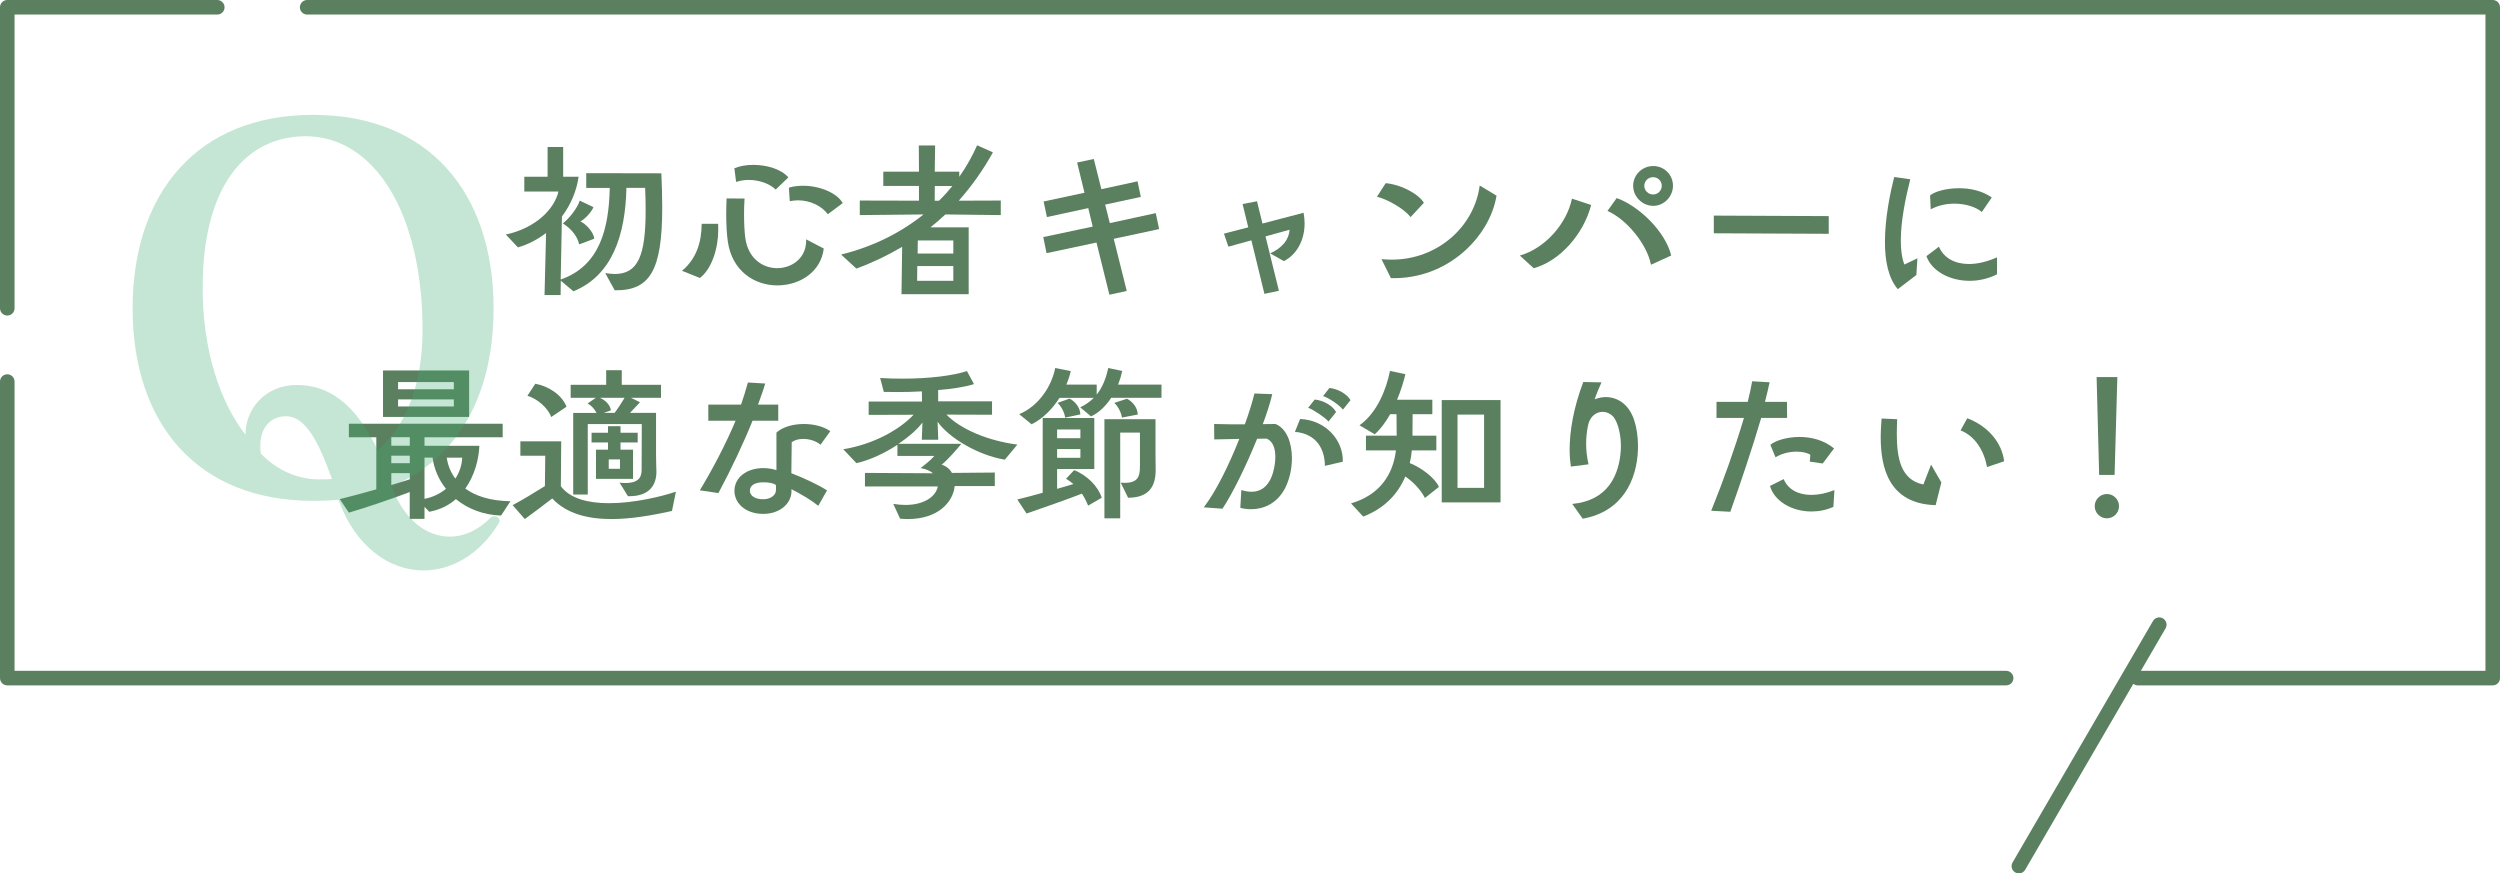
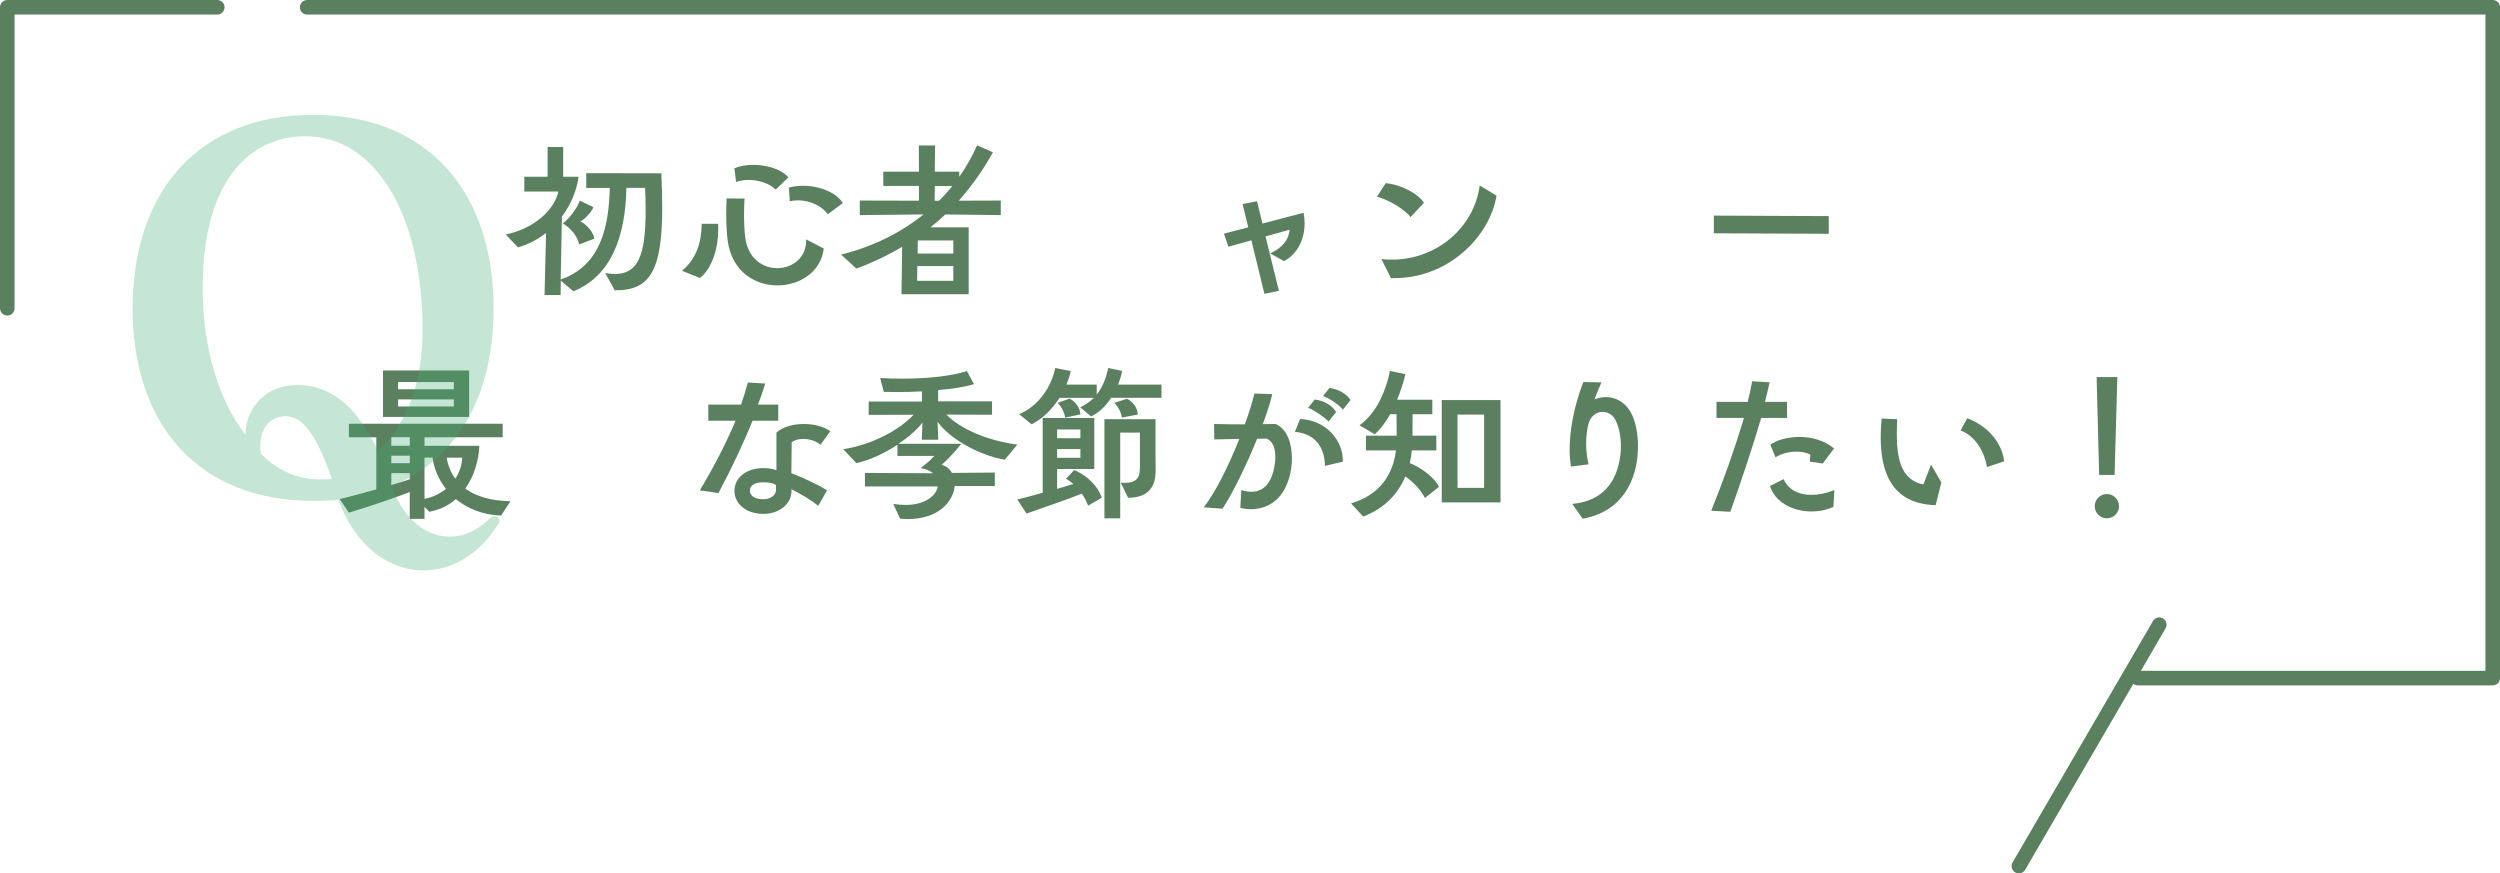
<svg xmlns="http://www.w3.org/2000/svg" id="_イヤー_2" data-name="レイヤー 2" width="343.46" height="119.99" viewBox="0 0 343.46 119.99">
  <defs>
    <style>
      .cls-1 {
        fill: none;
        stroke: #5b8060;
        stroke-linecap: round;
        stroke-linejoin: round;
        stroke-width: 2px;
      }

      .cls-2 {
        fill: #5b8060;
      }

      .cls-3 {
        opacity: .3;
      }

      .cls-4 {
        fill: #3dac70;
      }
    </style>
  </defs>
  <g id="_像" data-name="画像">
    <g>
      <g>
        <path class="cls-2" d="M83.16,37.52c.47,.07,.89,.12,1.3,.12,3.18,0,4.24-2.5,4.24-8.74,0-.94-.02-1.98-.07-3.09h-2.57c-.14,6.43-1.91,12.02-7.28,14.21l-1.74-1.46-.02,1.98h-2.21l.21-8.53c-1.13,.87-2.43,1.56-3.86,1.98l-1.67-1.77c4.19-.9,6.71-3.58,7.23-5.91h-4.69v-2.03h3.2v-4.08h2.14v4.08h2.12c-.26,1.91-1.06,3.82-2.29,5.47l-.17,8.65c5.42-1.88,6.62-7.09,6.74-12.58h-3.23v-2.03l10.32,.02c.07,1.72,.12,3.25,.12,4.64,0,8.76-1.7,11.5-6.53,11.43l-1.3-2.36Zm-3.6-3.96c-.21-.99-.94-2.05-2.24-2.87,.82-.61,2-2.07,2.33-3.13l1.88,.9c-.28,.73-1.32,1.77-1.81,1.96,.61,.21,1.88,1.44,1.91,2.38l-2.07,.78Z" />
        <path class="cls-2" d="M93.69,37.21c1.98-1.65,2.69-3.91,2.71-6.46h2.26c.02,.26,.02,.54,.02,.8,0,2.52-.87,5.37-2.52,6.64l-2.47-.99Zm19.48-3.04c-.4,3.23-3.34,5.04-6.38,5.04s-6.22-1.88-6.81-6.08c-.14-1.08-.21-2.33-.21-3.75,0-.68,.02-1.39,.05-2.12l2.47,.02c-.05,.68-.07,1.46-.07,2.21,0,1.25,.07,2.47,.17,3.2,.4,2.87,2.43,4.15,4.38,4.15,2.07,0,4.08-1.44,3.98-3.96l2.43,1.27Zm-6.6-8.13c-.89-.85-2.33-1.32-3.72-1.32-.59,0-1.18,.09-1.72,.28l-.24-1.88c.71-.31,1.63-.47,2.59-.47,1.84,0,3.84,.57,4.83,1.72l-1.74,1.67Zm7.16,3.39c-.78-1.06-2.33-1.91-4.1-1.91-.38,0-.75,.05-1.13,.12l-.12-1.86c.64-.19,1.3-.26,1.96-.26,2.33,0,4.67,1.01,5.44,2.38l-2.05,1.53Z" />
        <path class="cls-2" d="M123.85,40.41l.09-6.5c-1.91,1.13-3.98,2.14-6.29,2.99l-2.1-1.93c4.41-1.08,8.22-3.02,11.33-5.51l-8.76,.09v-2l8.13,.02v-2.03h-4.9v-1.96h4.9l-.02-3.6h2.24l-.05,3.6h3.37v.71c.97-1.39,1.79-2.83,2.45-4.33l2.17,.97c-1.32,2.38-2.87,4.59-4.69,6.64l5.77-.02v2l-7.61-.09c-.66,.61-1.34,1.2-2.05,1.77h5.25v9.19h-9.24Zm7.12-3.86h-4.95l-.02,2.03h4.97v-2.03Zm0-3.51h-4.88l-.02,1.79h4.9v-1.79Zm-2.54-7.49l-.02,2.03h.59c.66-.64,1.27-1.32,1.84-2.03h-2.4Z" />
-         <path class="cls-2" d="M152.41,40.48l-1.77-7.16-6.86,1.46-.45-2.21,6.79-1.44-.61-2.54-5.68,1.23-.45-2.14,5.61-1.2-1.01-4.15,2.29-.49,1.04,4.15,4.97-1.08,.45,2.14-4.9,1.06,.64,2.54,6.31-1.37,.47,2.19-6.24,1.34,1.79,7.16-2.38,.52Z" />
        <path class="cls-2" d="M173.71,40.37l-1.79-7.35-3.16,.87-.61-1.79,3.34-.87-.78-3.2,1.98-.38,.75,3.06,5.65-1.48c.09,.49,.14,.99,.14,1.46,0,2.43-1.18,4.36-2.85,5.18l-1.88-1.06c1.65-.75,2.59-1.88,2.66-3.25l-3.3,.92,1.84,7.47-2,.42Z" />
        <path class="cls-2" d="M193.79,29.83c-.78-1.06-3.11-2.45-4.62-2.8l1.2-1.86c1.96,.14,4.45,1.39,5.25,2.69l-1.84,1.98Zm-4,5.77c.49,.05,.97,.07,1.44,.07,6.15,0,11.29-4.41,12.06-10.18l2.31,1.39c-.9,5.56-6.64,11.54-14.51,11.33l-1.3-2.61Z" />
-         <path class="cls-2" d="M208.8,35.11c3.49-.99,6.46-4.41,7.16-7.82l2.64,.87c-1.04,4.01-4.29,7.7-7.89,8.69l-1.91-1.74Zm18.02,1.27c-.57-2.92-3.42-6.29-5.98-7.4l1.27-1.77c2.94,1.04,6.64,4.48,7.49,7.89l-2.78,1.27Zm-2.45-10.86c0-1.48,1.22-2.71,2.76-2.71s2.71,1.23,2.71,2.71-1.23,2.76-2.71,2.76-2.76-1.23-2.76-2.76Zm3.93,0c0-.66-.54-1.18-1.18-1.18-.68,0-1.22,.52-1.22,1.18s.54,1.2,1.22,1.2c.64,0,1.18-.54,1.18-1.2Z" />
        <path class="cls-2" d="M235.45,32.05v-2.43l15.79,.07v2.43l-15.79-.07Z" />
-         <path class="cls-2" d="M260.73,39.73c-1.32-1.53-1.77-3.93-1.77-6.5,0-3.23,.71-6.69,1.27-8.91l2.21,.31c-.66,2.59-1.3,5.75-1.3,8.41,0,1.25,.14,2.4,.49,3.3l1.79-.85-.14,2.29-2.57,1.96Zm13.64-2.05c-1.2,.61-2.52,.9-3.77,.9-2.73,0-5.21-1.32-5.94-3.39l1.72-1.3c.66,1.56,2.19,2.38,4.12,2.38,1.18,0,2.5-.31,3.86-.92v2.33Zm-2.1-8.55c-.78-.68-2.21-1.15-3.77-1.15-1.11,0-2.24,.24-3.25,.78l-.09-1.91c.64-.54,2.21-.99,3.98-.99,1.51,0,3.16,.33,4.5,1.27l-1.37,2Z" />
        <path class="cls-2" d="M68.83,70.83c-2.52-.09-4.62-.97-6.2-2.26-.97,.85-2.17,1.46-3.65,1.74l-.66-.68v1.65h-2.03v-3.68c-2.38,.92-6.34,2.24-8.36,2.83l-1.25-1.86c1.41-.35,3.23-.82,5.02-1.34v-7.16h-3.77v-1.86h21.13v1.86h-10.74v1.18h7.54c-.09,1.93-.68,4.1-1.93,5.87,1.41,1.04,3.46,1.7,6.2,1.74l-1.3,1.98Zm-16.21-13.55v-6.38h11.83v6.38h-11.83Zm3.68,2.78h-2.54v1.18h2.54v-1.18Zm0,2.54h-2.54v1.04h2.54v-1.04Zm0,2.4h-2.54v1.63c.92-.26,1.79-.54,2.54-.78v-.85Zm6.05-12.51h-7.66v.99h7.66v-.99Zm0,2.38h-7.66v.97h7.66v-.97Zm-4.03,8.01v5.65c1.13-.21,2.14-.71,2.95-1.37-1.01-1.27-1.65-2.78-1.84-4.29h-1.11Zm3.06,0c.14,1.04,.54,2.03,1.18,2.87,.57-.87,.9-1.86,.94-2.87h-2.12Z" />
-         <path class="cls-2" d="M92.32,70.2c-2.76,.61-5.63,1.11-8.32,1.11-3.25,0-6.17-.73-8.13-2.83-1.11,.87-2.62,1.98-3.77,2.83l-1.67-1.91c1.27-.68,2.97-1.7,4.43-2.62l.05-4.17h-3.42v-1.98h5.61l-.05,6.17c1.3,1.74,3.84,2.33,6.62,2.33,3.37,0,7.07-.87,9.19-1.58l-.54,2.64Zm-16.59-12.91c-.52-1.39-2.03-2.54-3.27-2.92l1.08-1.65c1.74,.31,3.65,1.48,4.29,3.16l-2.1,1.41Zm9.38,9.02c.28,.02,.54,.05,.78,.05,2.14,0,2.26-1.08,2.26-1.93l.02-6.17h-7.42v9.68h-2v-11.21h3.2c-.24-.49-.64-.97-1.22-1.3l1.13-.78h-3.46v-1.79h4.88v-2h2.14v2h5.39v1.79h-4.12l1.23,.61s-.66,.73-1.37,1.46h3.58v5.75c0,1.34,.05,1.96,.05,2.19,.05,1.74-.75,3.58-3.91,3.51l-1.15-1.86Zm-3.23-.52v-4.01h1.65v-.99h-2.26v-1.34h2.26v-.9h1.72v.9h2.36v1.34h-2.36v.99h1.72v4.01h-5.09Zm.54-11.14c.78,.35,1.41,.99,1.51,1.72l-.97,.35h1.48c.45-.59,1.01-1.46,1.37-2.07h-3.39Zm2.76,8.46h-1.55v1.3h1.55v-1.3Z" />
        <path class="cls-2" d="M96.14,67.37c1.84-3.06,3.56-6.34,4.92-9.57h-3.75v-2.21h4.5c.33-.97,.66-2,.94-3.04l2.38,.14c-.31,1.04-.66,1.98-.99,2.9h2.78v2.21h-3.53c-1.23,3.06-2.97,6.74-4.69,9.94l-2.57-.38Zm16.28,2.12c-.92-.75-2.26-1.55-3.7-2.29,.02,.07,.02,.16,.02,.24,0,1.84-1.72,3.16-3.86,3.16-2.52,0-3.98-1.51-3.98-3.16,0-1.81,1.63-3.13,3.98-3.13,.71,0,1.3,.12,1.79,.28v-5.16c.87-.8,2.33-1.18,3.77-1.18,1.34,0,2.71,.33,3.63,.99l-1.34,1.86c-.61-.52-1.53-.8-2.38-.8-.64,0-1.2,.16-1.58,.45l-.05,4.26c1.84,.71,3.77,1.63,4.9,2.36l-1.2,2.12Zm-7.56-3.23c-1.22,0-1.84,.47-1.84,1.15,0,.73,.75,1.18,1.84,1.18,.94,0,1.72-.52,1.74-1.2,.02-.28,.02-.54,0-.75-.31-.28-1.08-.38-1.74-.38Z" />
        <path class="cls-2" d="M131.15,66.83c-.21,2.1-2.24,4.48-6.41,4.48-.35,0-.71-.02-1.08-.05l-.94-2.03c.61,.09,1.15,.14,1.67,.14,2.69,0,4.22-1.25,4.45-2.54h-10.01v-1.86l9.35,.05c-.4-.33-.97-.59-1.7-.71,.56-.45,1.37-1.06,1.88-1.67h-5.07v-1.53c-1.72,1.13-3.75,2.1-5.63,2.52l-1.81-1.91c4.17-.68,7.73-2.69,9.66-4.74l-6.17,.02v-1.84h7.33l-.02-1.39c-1.18,.07-2.33,.09-3.39,.09-.66,0-1.27,0-1.84-.02l-.5-1.91c1.06,.07,2.07,.09,3.09,.09,3.65,0,6.88-.4,8.83-1.04l.97,1.79c-1.25,.4-3.02,.66-4.92,.82v1.55h7.4v1.84l-6.27-.02c1.98,2.03,5.73,3.6,9.75,4.12l-1.72,2.07c-3.58-.57-7.68-2.97-9.24-5.21l.09,2.47h-2.26l.09-2.36c-.68,.92-1.88,1.98-3.3,2.92h8.65c-.64,.78-1.86,2.19-2.71,2.87,.64,.19,1.13,.61,1.41,1.13l5.89-.05v1.86h-5.54Z" />
        <path class="cls-2" d="M149.49,69.47c-.24-.61-.52-1.15-.85-1.65-1.93,.75-5.02,1.84-7.61,2.73l-1.27-1.93c1.01-.24,2.24-.57,3.49-.92v-10.27h7.09v7h-5.11v2.73l2.24-.66c-.33-.28-.66-.52-1.01-.73l1.11-1.18c1.77,.68,3.32,2.26,3.79,3.79l-1.86,1.08Zm3.16-14.8c-.73,1.11-1.67,2.03-2.76,2.54l-1.48-1.25c.73-.35,1.34-.78,1.86-1.3h-4.71c-.99,1.55-2.33,2.9-3.84,3.63l-1.7-1.39c2.73-1.13,4.48-3.91,4.95-6.34l2.14,.42c-.14,.61-.35,1.25-.61,1.86h4.17v1.37c.83-1.04,1.3-2.31,1.58-3.65l1.93,.4c-.14,.64-.33,1.27-.57,1.88h5.96v1.81h-6.93Zm-4.22,4.33h-3.2v1.2h3.2v-1.2Zm0,2.69h-3.2v1.2h3.2v-1.2Zm-2.1-4.31c-.05-.61-.49-1.53-1.04-2.03l1.65-.59c.71,.35,1.46,1.18,1.48,2.17l-2.1,.45Zm5.4,13.83v-13.62h7.02v5.07c0,.73,.02,1.39,.02,1.72,.05,2.33-.82,4-3.79,4l-1.01-2.07c2.36,.19,2.64-.78,2.64-2.24v-4.64h-2.71v11.78h-2.17Zm2.4-13.83c-.05-.61-.5-1.53-1.04-2.03l1.74-.57c.71,.35,1.46,1.18,1.48,2.17l-2.19,.42Z" />
        <path class="cls-2" d="M170.55,67.32c.33,.12,.85,.24,1.39,.24,.87,0,1.86-.33,2.54-1.6,.38-.68,.73-2,.73-3.2,0-1.08-.28-2.1-1.18-2.5-.4,0-.85,.02-1.32,.02-1.46,3.6-3.35,7.49-4.76,9.61l-2.57-.19c1.74-2.26,3.53-5.98,4.88-9.4l-3.44,.07-.02-2.12c1.77,.05,2.99,.05,4.22,.05,.61-1.67,1.06-3.16,1.32-4.24l2.45,.09c-.26,1.11-.71,2.54-1.3,4.12,.57,0,1.04-.02,1.74-.02,1.53,.61,2.26,2.57,2.26,4.71,0,1.39-.31,2.83-.9,4.03-1.11,2.21-3.02,2.97-4.71,2.97-.52,0-1.01-.07-1.48-.19l.14-2.45Zm11.47-3.32c0-2.14-1.04-4.41-4.12-4.67l.71-1.77c3.6,.16,5.96,2.99,5.87,5.87l-2.45,.57Zm.5-6.1c-.61-.64-2.03-1.58-2.8-1.88l.9-1.13c1.18,.12,2.43,.8,2.94,1.72l-1.04,1.3Zm1.98-1.63c-.66-.75-1.84-1.53-2.73-1.86l.87-1.11c1.16,.12,2.38,.8,2.9,1.67l-1.04,1.3Z" />
        <path class="cls-2" d="M195.76,68.41c-.56-1.11-1.65-2.24-2.69-2.95-.97,2.29-2.73,4.33-5.79,5.51l-1.67-1.81c3.98-1.18,5.77-3.98,6.17-7.28h-4.12v-2.03h4.22c0-.94,0-1.93-.02-2.95h-.87c-.61,1.08-1.32,2.05-2.12,2.76l-2.1-1.23c2.43-1.72,3.7-4.99,4.19-7.47l2.12,.45c-.26,1.08-.64,2.31-1.15,3.51h4.85v1.98h-2.71c0,.97-.02,1.96-.02,2.95h3.28v2.03h-3.37c-.05,.59-.14,1.15-.28,1.74,1.65,.66,3.46,2.05,4.01,3.27l-1.91,1.51Zm2.31,.61v-14.06h8.08v14.06h-8.08Zm5.82-12.06h-3.65v10.06h3.65v-10.06Z" />
        <path class="cls-2" d="M216.03,69.23c4.85-.47,6.41-3.91,6.64-7.37,.12-1.91-.38-3.96-1.11-4.69-.4-.4-.9-.59-1.39-.59-.87,0-1.74,.61-2,1.86-.17,.85-.26,1.67-.26,2.5,0,.99,.12,1.96,.33,2.85l-2.43,.31c-.09-.68-.17-1.44-.17-2.29,0-2.57,.54-5.84,1.88-9.33l2.5,.05c-.35,.78-.68,1.55-.94,2.33,.49-.19,1.01-.31,1.53-.31,1.01,0,2.03,.4,2.8,1.23,1.37,1.44,1.67,4.08,1.62,5.96-.14,4.22-2.14,8.55-7.59,9.52l-1.44-2.03Z" />
        <path class="cls-2" d="M235.09,70.17c1.7-4.19,3.2-8.41,4.5-12.75h-3.77v-2.21h4.29c.24-.97,.45-1.91,.61-2.83l2.4,.14c-.21,.9-.4,1.79-.64,2.69h3.02l.02,2.21h-3.56c-1.25,4.24-2.76,8.72-4.24,12.89l-2.64-.14Zm16.8-.54c-.99,.45-2.03,.64-3.04,.64-2.66,0-5.09-1.41-5.68-3.51l1.88-.94c.59,1.41,1.98,2.17,3.79,2.17,.97,0,2.05-.21,3.18-.66l-.14,2.31Zm-3.25-6.22l.07-.94c-.54-.31-1.2-.42-1.91-.42-1.01,0-2.1,.28-2.87,.78l-.71-1.72c.68-.57,2.24-1.08,4.01-1.08,1.58,0,3.34,.42,4.74,1.58l-1.56,2.07-1.77-.26Z" />
        <path class="cls-2" d="M265.94,69.4c-6.55-.17-7.56-5.32-7.56-9.33,0-.94,.07-1.84,.12-2.57l2.14,.09c-.02,.66-.05,1.34-.05,2,0,3.3,.52,6.34,3.65,6.97l1.06-2.73,1.41,2.45-.78,3.11Zm7.04-5.23c-.38-2.24-1.67-4.29-3.63-5.04l.92-1.67c2.85,1.08,4.74,3.32,5.07,5.91l-2.36,.8Z" />
        <path class="cls-2" d="M289.45,71.21c-.92,0-1.67-.75-1.67-1.67s.75-1.67,1.67-1.67,1.67,.75,1.67,1.67-.75,1.67-1.67,1.67Zm-1.06-5.96l-.35-13.45h2.85l-.38,13.45h-2.12Z" />
      </g>
      <g>
        <line class="cls-1" x1="296.65" y1="85.82" x2="277.36" y2="118.99" />
        <g>
-           <polyline class="cls-1" points="1 52.42 1 93.16 275.61 93.16" />
          <polyline class="cls-1" points="29.85 1 1 1 1 42.35" />
          <polyline class="cls-1" points="293.7 93.16 342.46 93.16 342.46 1 42.2 1" />
        </g>
      </g>
      <g class="cls-3">
        <path class="cls-4" d="M67.95,70.92c.2,0,.34,.07,.48,.21s.21,.27,.21,.41-.07,.27-.21,.48c-2.6,4.24-6.49,6.35-10.25,6.35-4.71,0-9.36-3.28-11.68-9.7-1.02,.07-2.25,.14-3.48,.14-15.78,0-24.8-10.45-24.8-26.44S27.23,15.78,43.01,15.78s24.8,10.59,24.8,26.58c0,11.89-4.85,20.64-14.01,24.46,1.78,4.78,4.92,6.9,7.99,6.9,2.05,0,4.03-.96,5.67-2.66,.14-.07,.27-.14,.48-.14ZM27.84,39.49c0,8.54,2.32,15.65,5.88,20.23,0-3.55,2.73-6.83,7.04-6.83,5.33,0,8.61,3.76,11.14,8.95,3.62-3.07,6.15-8.61,6.15-16.47,0-16.26-6.7-26.65-16.06-26.65-8.13,0-14.08,6.7-14.14,20.5v.27Zm11.41,17.7c-2.12,0-3.49,1.64-3.49,4.03,0,.34,0,.68,.07,1.09,2.25,2.32,5.06,3.55,8.06,3.55,.61,0,1.16,0,1.71-.07-1.84-5.12-3.62-8.61-6.35-8.61Z" />
      </g>
    </g>
  </g>
</svg>